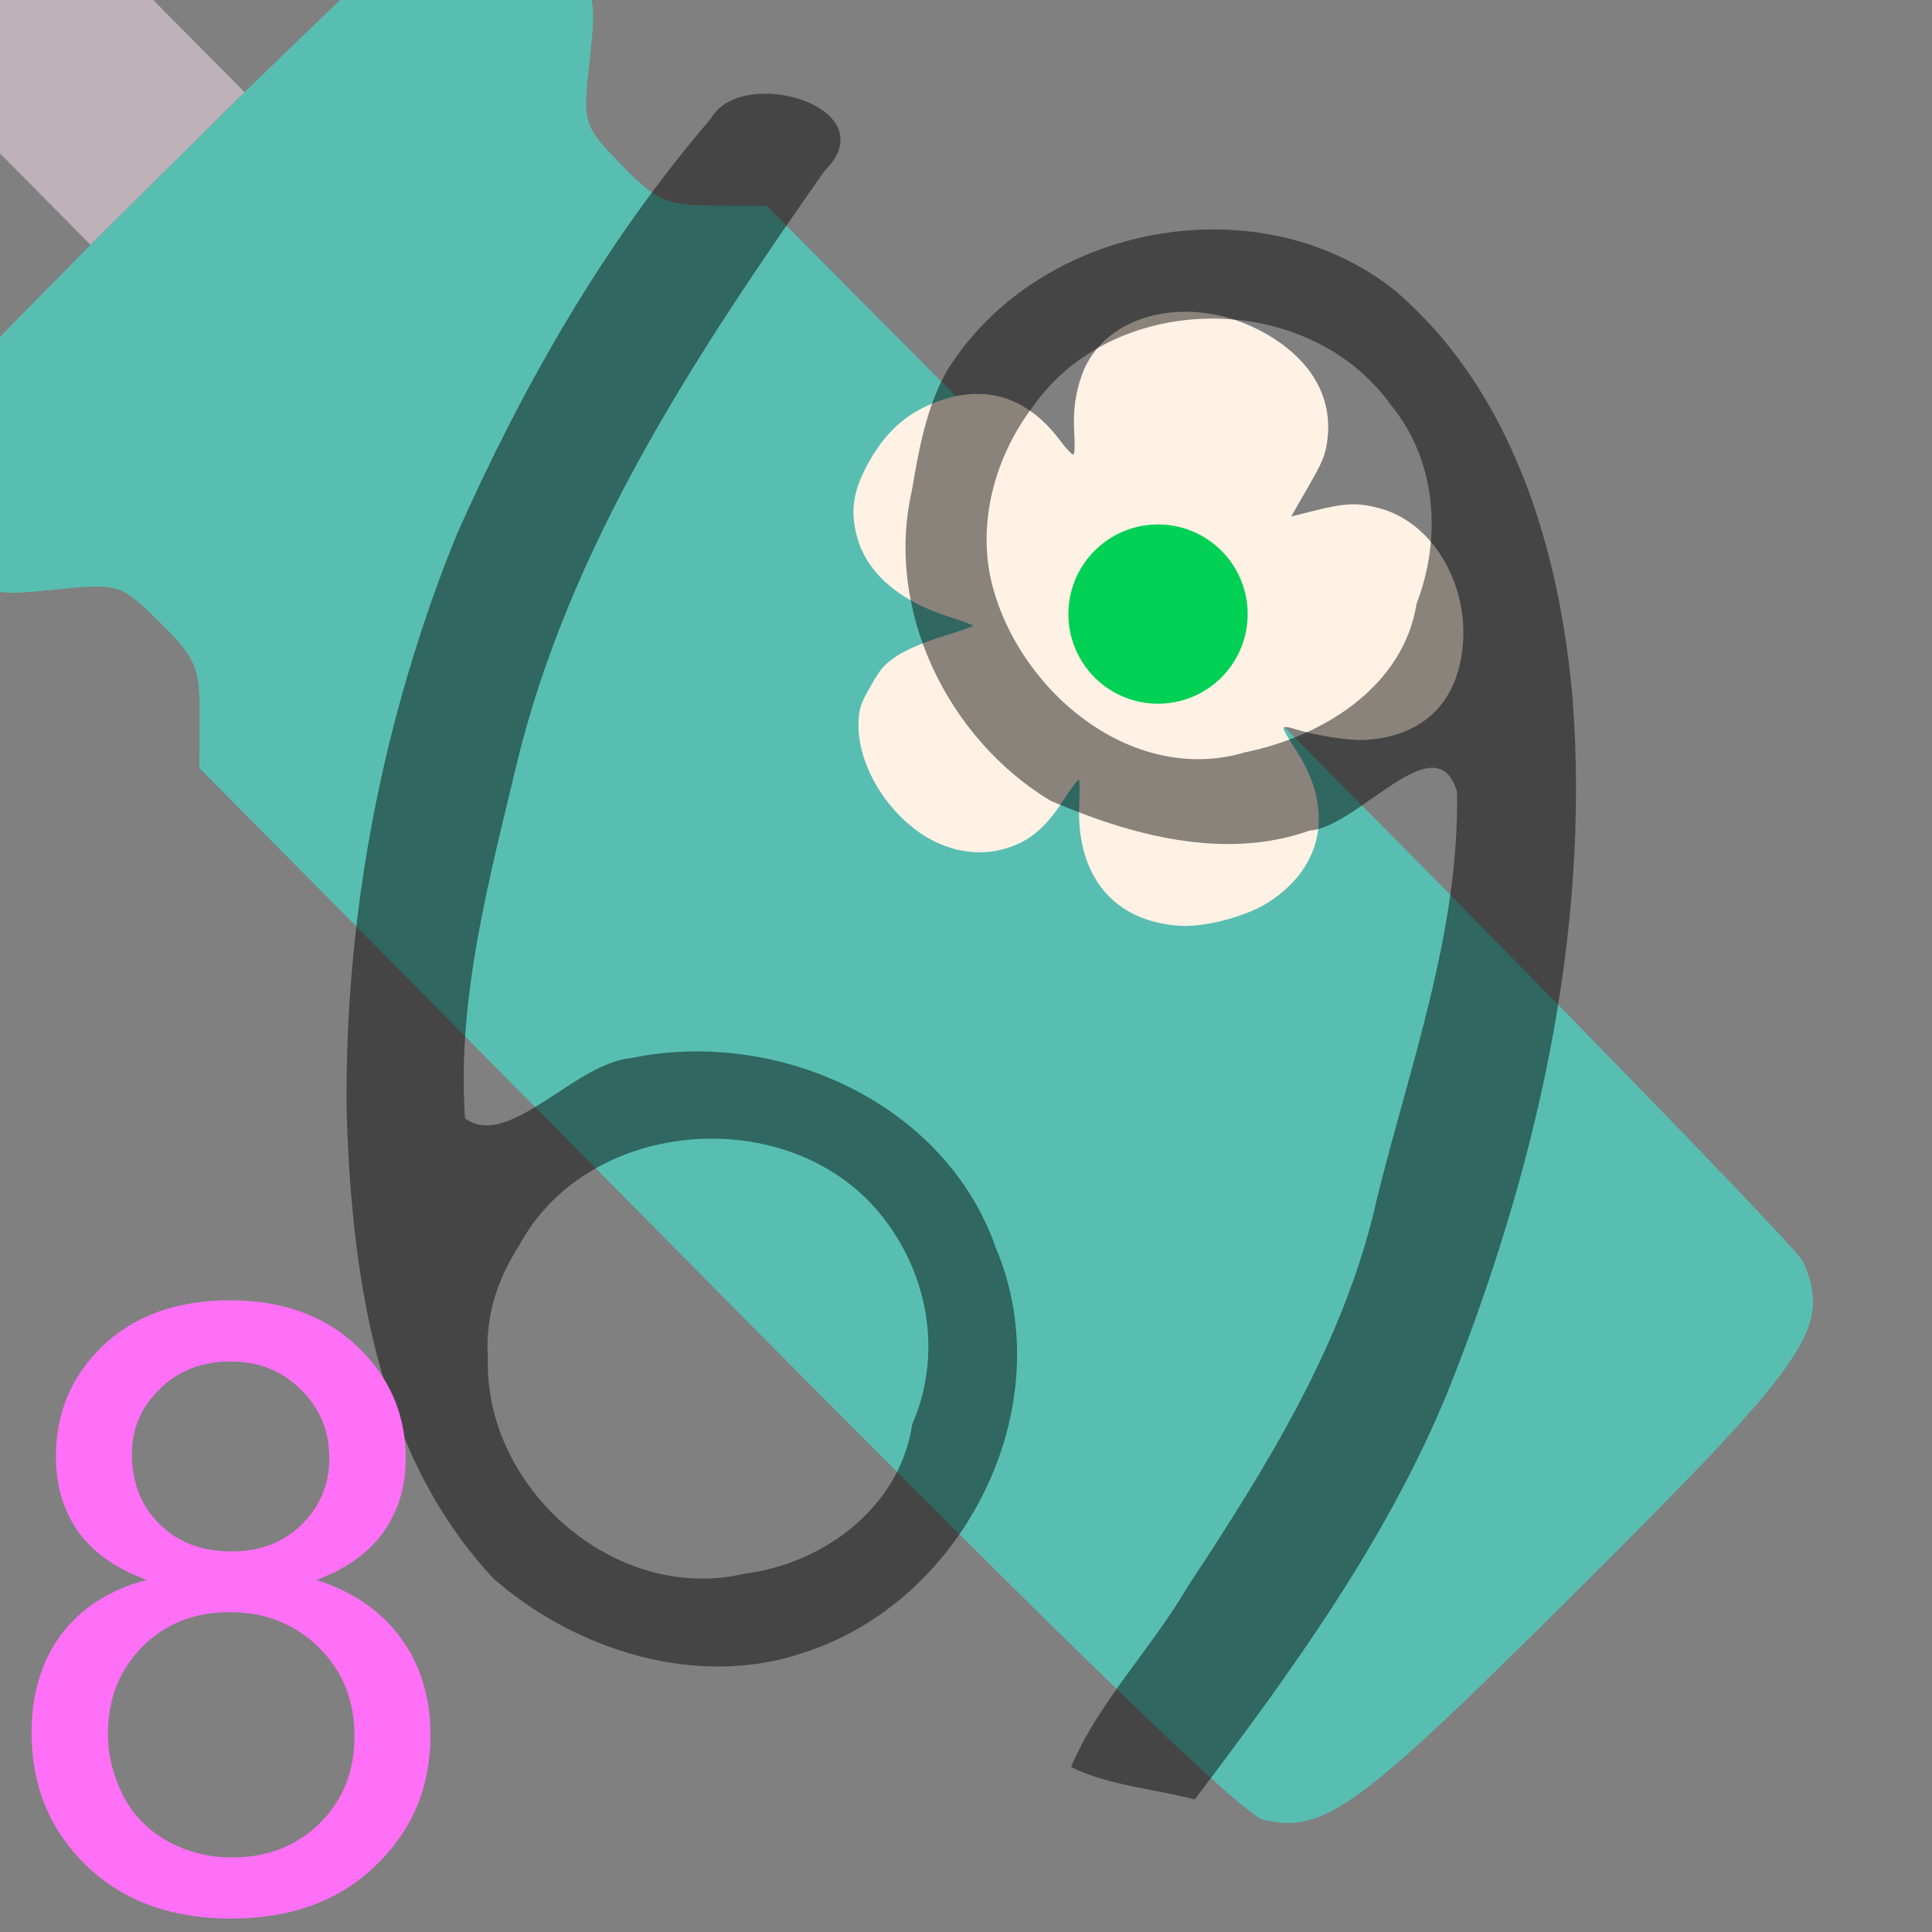
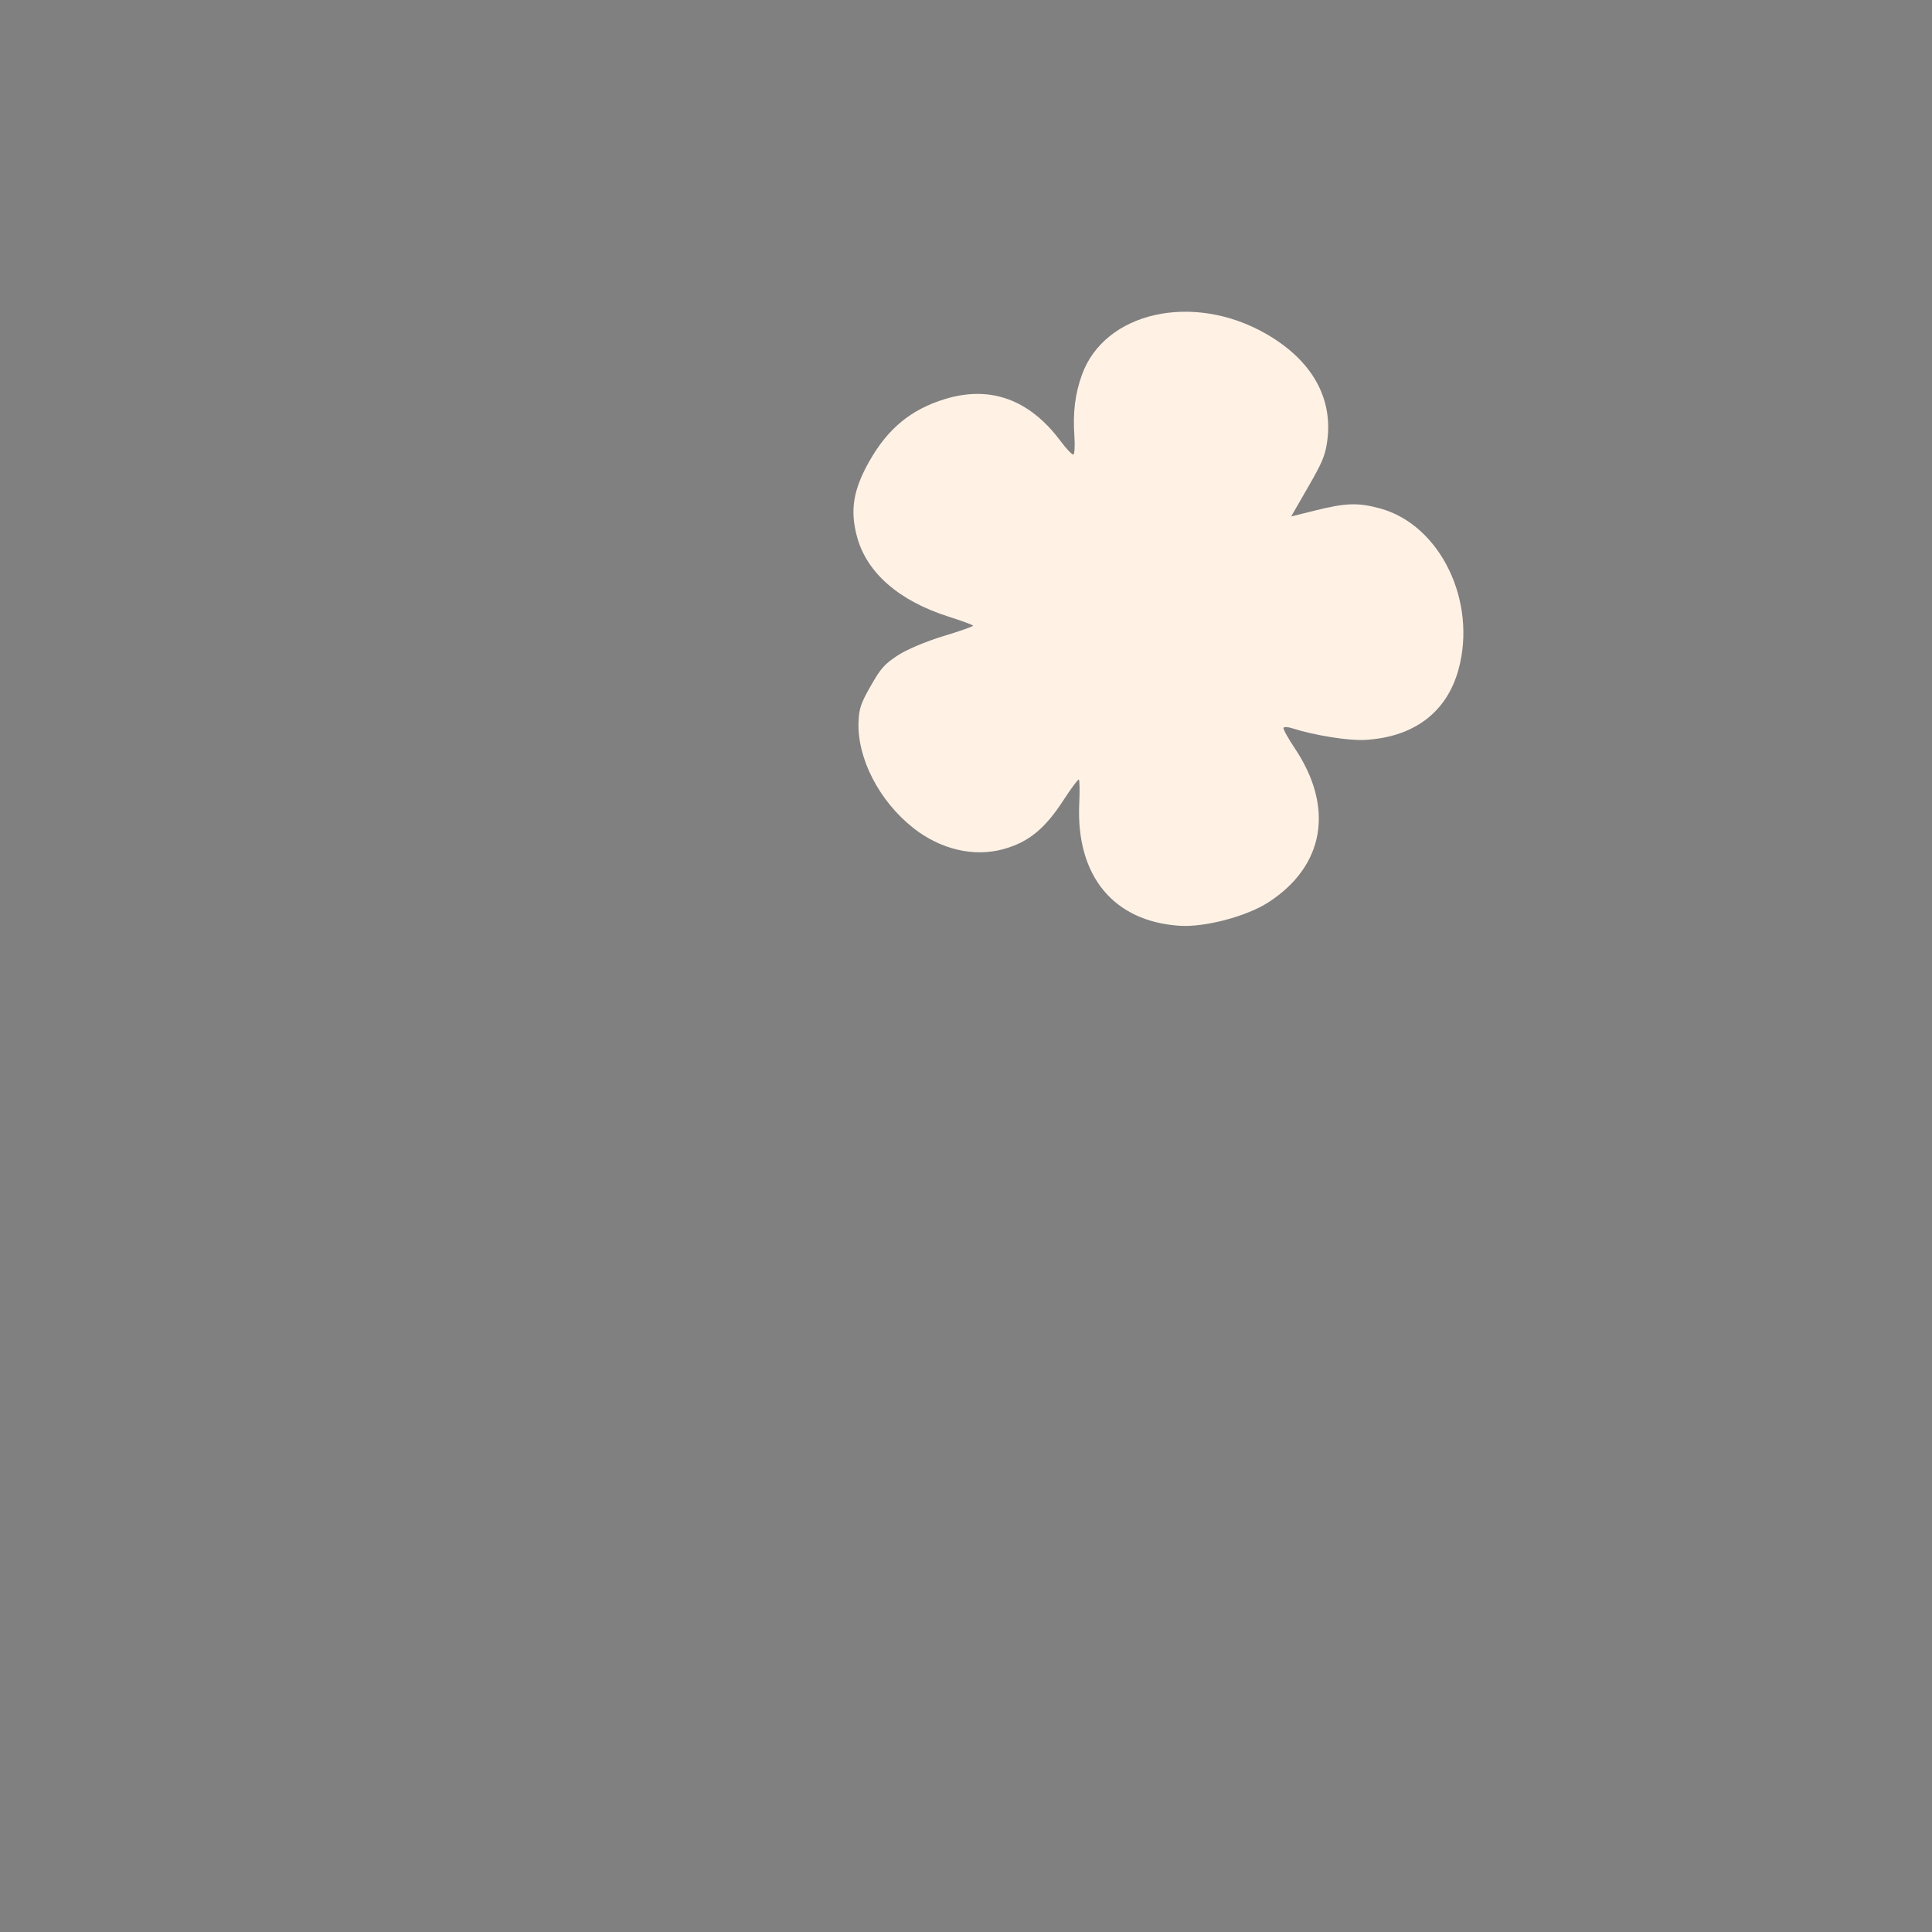
<svg xmlns="http://www.w3.org/2000/svg" version="1.1" width="100" height="100" style="background-color: rgb(57, 0, 71);" viewBox="0 0 100 100">
  <rect x="0" y="0" width="100" height="100" fill="#808080" stroke="none" />
  <svg height="100" viewBox="0 0 100 100" width="100" version="1.1" data-fname="herr-destornillador2_4.svg" ica="0" style="background-color: rgb(57, 0, 71);">
    <g transform="translate(116.5,-58.5) scale(-1.75,1.75) rotate(-90,50,50)" scale="-1.75" xtranslate="116.5" ytranslate="-58.5" style="opacity: 0.49;">
-       <path style="fill: rgb(46, 255, 230);" d="m29.249 13.235c.344.145 7.513 7.103 15.931 15.461l15.304 15.198.007 1.57c.006 1.406.132 1.69 1.199 2.723 1.181 1.142 1.211 1.151 3.117.943 1.896-.207 1.942-.193 3.036.891.89.882 1.112 1.342 1.116 2.312.007 1.468-.416 2.143-3.064 4.884l-2.05 2.122-4.515 4.556-2.103 2.069c-2.717 2.673-3.387 3.102-4.855 3.109-.971.004-1.433-.213-2.322-1.095-1.094-1.084-1.108-1.13-.918-3.028.191-1.908.181-1.939-.972-3.109-1.043-1.058-1.329-1.181-2.734-1.174l-1.57.007-15.457-15.304c-10.841-10.733-15.516-15.565-15.654-16.177-.403-1.795.309-2.769 6.771-9.259 6.897-6.927 7.767-7.526 9.732-6.7z" idkol="ikol0" />
-       <path d="m63.847 59.339 8.469 8.396c4.658 4.618 8.673 8.395 8.924 8.393.25-.001 1.637.66 3.083 1.47 2.56 1.434 2.706 1.58 5.627 5.638l2.997 4.165-2.643 2.668-2.644 2.668-4.192-2.96c-4.084-2.883-4.231-3.028-5.689-5.575-.823-1.438-1.497-2.819-1.498-3.069-.001-.25-3.815-4.231-8.475-8.846l-8.473-8.391z" style="fill: rgb(255, 229, 242);" idkol="ikol1" />
-     </g>
+       </g>
  </svg>
  <svg height="100" viewBox="0 0 100 100" width="100" version="1.1" data-fname="flor-1_5.svg" ica="1" style="background-color: rgb(57, 0, 71);">
    <g transform="translate(40,12) scale(0.4,0.4) rotate(0,50,50)" scale="0.4" xtranslate="40" ytranslate="12">
      <path style="fill: rgb(255, 242, 229);" d="m18.157 77.12c-4.381-3.461-7.234-8.983-7.065-13.671.063-1.755.291-2.431 1.578-4.685 1.319-2.309 1.749-2.796 3.483-3.945 1.126-.746 3.669-1.823 5.899-2.497 2.156-.652 3.894-1.265 3.862-1.362-.032-.097-1.466-.625-3.187-1.174-6.4-2.042-10.556-5.662-11.818-10.294-.941-3.455-.513-6.104 1.584-9.809 2.41-4.258 5.419-6.724 9.835-8.06 5.833-1.765 10.882.073 14.879 5.417.764 1.022 1.521 1.822 1.682 1.778.161-.044.222-1.131.136-2.415-.203-3.041.081-5.37.954-7.839 2.901-8.202 14.36-10.791 23.82-5.382 5.933 3.392 8.728 8.299 7.938 13.933-.257 1.83-.625 2.71-2.481 5.933l-2.18 3.784 3.148-.785c3.933-.981 5.546-1.028 8.387-.246 7.758 2.135 12.547 12.012 10.113 20.855-1.524 5.535-5.784 8.735-12.102 9.09-2.127.119-6.611-.601-9.433-1.516-.525-.17-1.02-.194-1.101-.052-.081.141.577 1.337 1.461 2.658 5.134 7.669 3.84 15.223-3.41 19.919-2.808 1.819-8.21 3.252-11.467 3.042-8.576-.552-13.439-6.447-13.018-15.781.075-1.666.051-3.078-.053-3.138-.104-.06-.999 1.138-1.988 2.664-2.42 3.731-4.543 5.455-7.818 6.348-3.817 1.04-8.114.018-11.639-2.767z" idkol="ikol0" />
-       <path style="fill: rgb(0, 209, 84);" d="m61.447 49.462a11.599 11.599 0 0 1 -11.599 11.599 11.599 11.599 0 0 1 -11.599 -11.599 11.599 11.599 0 0 1 11.599 -11.599 11.599 11.599 0 0 1 11.599 11.599z" idkol="ikol1" />
    </g>
  </svg>
  <svg height="100" viewBox="0 0 100 100" width="100" version="1.1" data-fname="zod-cancer_8.svg" ica="2" style="background-color: rgb(57, 0, 71);">
    <g transform="translate(0,0) scale(1,1) rotate(105,50,50)" scale="1.0" xtranslate="0" ytranslate="0" style="opacity: 0.46;">
-       <path style="fill: rgb(0, 0, 0);" d="m35.266 81.242c-8.316-1.305-16.6-3.481-24.206-7.131-3.167-.812-2.95-8.749 1.095-6.382 10.842 3.952 22.113 7.731 33.804 7.441 6.147-.175 12.498-.148 18.371-2.164 1.009-2.611-4.233-4.729-5.238-7.498-3.475-6.875-1.988-16.305 4.609-20.782 7.002-5.449 18.078-3.161 22.803 4.189 3.231 4.814 2.951 11.426.457 16.485-4.649 7.518-13.303 11.198-21.445 13.63-9.797 2.74-20.159 3.467-30.251 2.213zm40.723-12.586c6.569-1.535 10.617-9.662 7.358-15.729-1.576-3.851-5.423-6.871-9.72-6.378-4.122-.621-8.137 1.398-10.386 4.862-3.914 6.107-.442 15.537 6.765 17.197 1.985.637 3.989.732 5.983.048zm-55.498-9.731c-8.573-2.593-13.627-13.094-9.995-21.35 3.455-7.215 10.777-11.71 18.078-14.343 11.575-4.06 24.166-4.458 36.255-3.021 8.274 1.06 16.097 4.07 23.779 7.187.003 2.201.46 4.46.034 6.619-3.505-.469-6.97-2.416-10.474-3.383-7.144-2.368-14.492-4.638-22.111-4.294-7.118.133-14.431-.547-21.357 1.448-3.198 1.987 3.102 4.451 3.925 6.846 2.664 3.862 2.63 8.895 1.98 13.358-1.725 5.975-7.319 10.842-13.644 11.083-2.143.202-4.364.397-6.469-.151zm9.82-4.976c5.11-2.687 8.521-9.743 5.262-15.049-1.817-3.636-5.367-7.023-9.72-6.574-3.624-.378-7.398.898-9.579 3.927-4.693 5.682-2.084 15.368 4.854 17.89 2.908 1.198 6.351 1.258 9.183-.193z" idkol="ikol0" />
-     </g>
+       </g>
  </svg>
  <svg height="100" viewBox="0 0 100 100" width="100" version="1.1" data-fname="8_9.svg" ica="3" style="background-color: rgb(57, 0, 71);">
    <g transform="translate(-8,63.067) scale(0.4,0.4) rotate(0,50,50)" scale="0.4" xtranslate="-8" ytranslate="63.067">
-       <path style="fill:#ff70f7" d="m38.993 46.775q-5.985-2.191-8.871-6.253t-2.886-9.726q0-8.55 6.146-14.375 6.146-5.825 16.353-5.825 10.261 0 16.513 5.985 6.253 5.932 6.253 14.482 0 5.451-2.886 9.512-2.832 4.008-8.657 6.199 7.214 2.351 10.955 7.588 3.794 5.237 3.794 12.505 0 10.047-7.108 16.887-7.107 6.84-18.704 6.84-11.597 0-18.704-6.84-7.107-6.894-7.107-17.154 0-7.642 3.848-12.772 3.901-5.184 11.062-7.054zm-1.924-16.299q0 5.558 3.58 9.085 3.58 3.527 9.299 3.527 5.558 0 9.085-3.474 3.58-3.527 3.58-8.604 0-5.291-3.687-8.871-3.634-3.634-9.085-3.634-5.504 0-9.138 3.527-3.634 3.527-3.634 8.444zm-3.099 36.179q0 4.115 1.924 7.963 1.977 3.848 5.825 5.985 3.848 2.084 8.283 2.084 6.894 0 11.383-4.436 4.489-4.436 4.489-11.276 0-6.947-4.649-11.49-4.596-4.542-11.543-4.542-6.787 0-11.276 4.489-4.436 4.489-4.436 11.222z" idkol="ikol0" />
-     </g>
+       </g>
  </svg>
</svg>